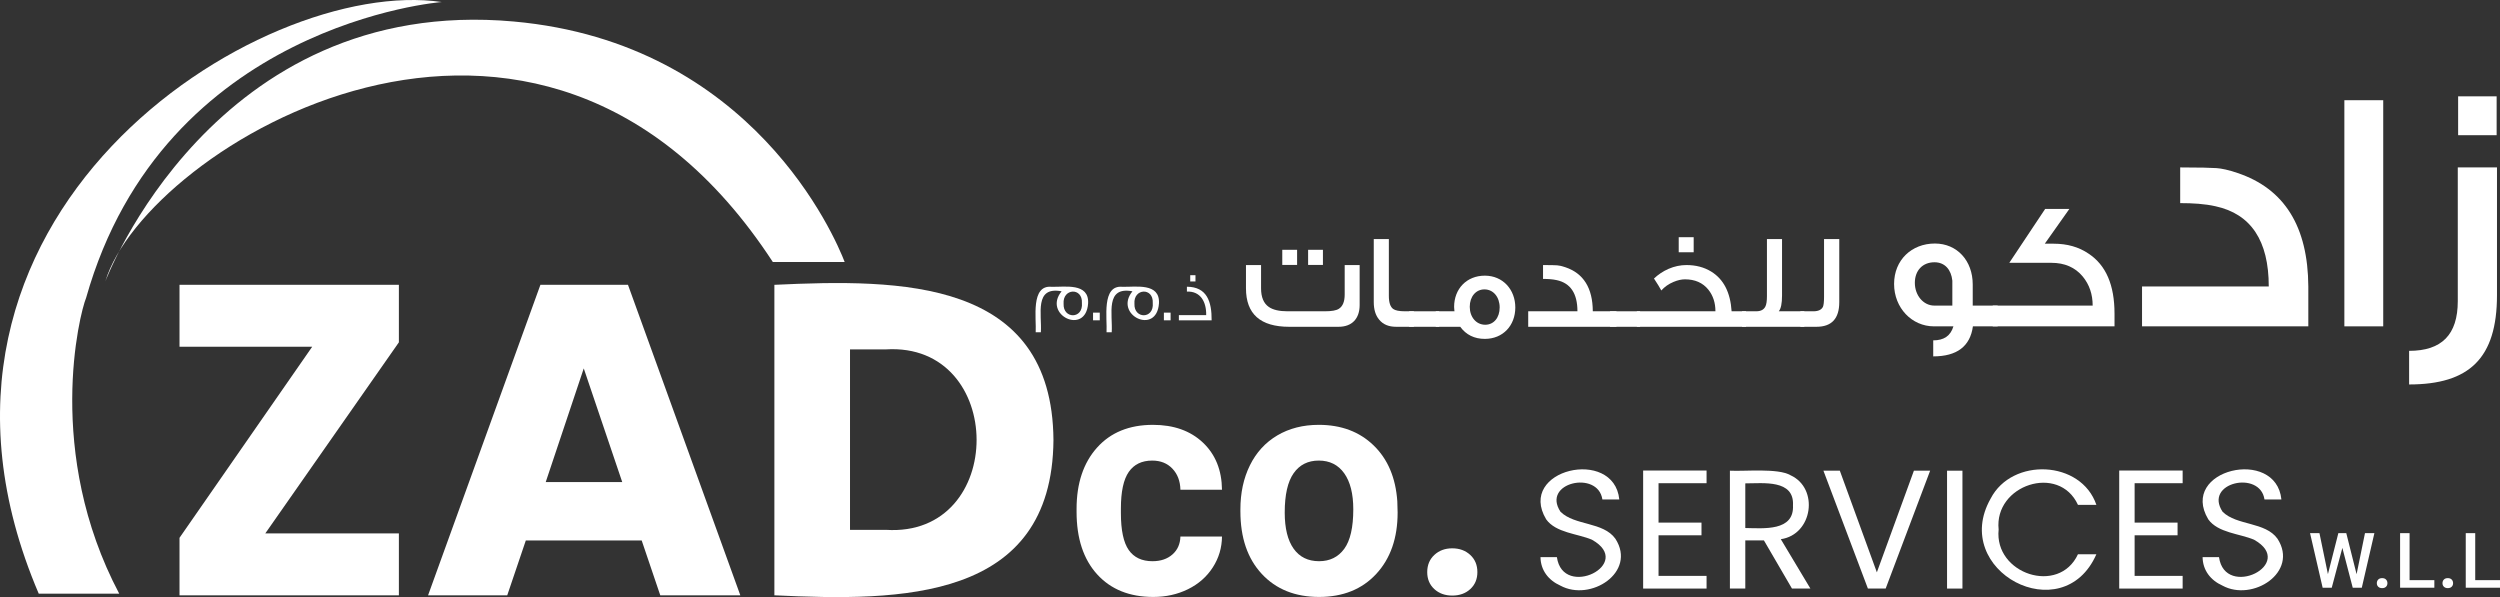
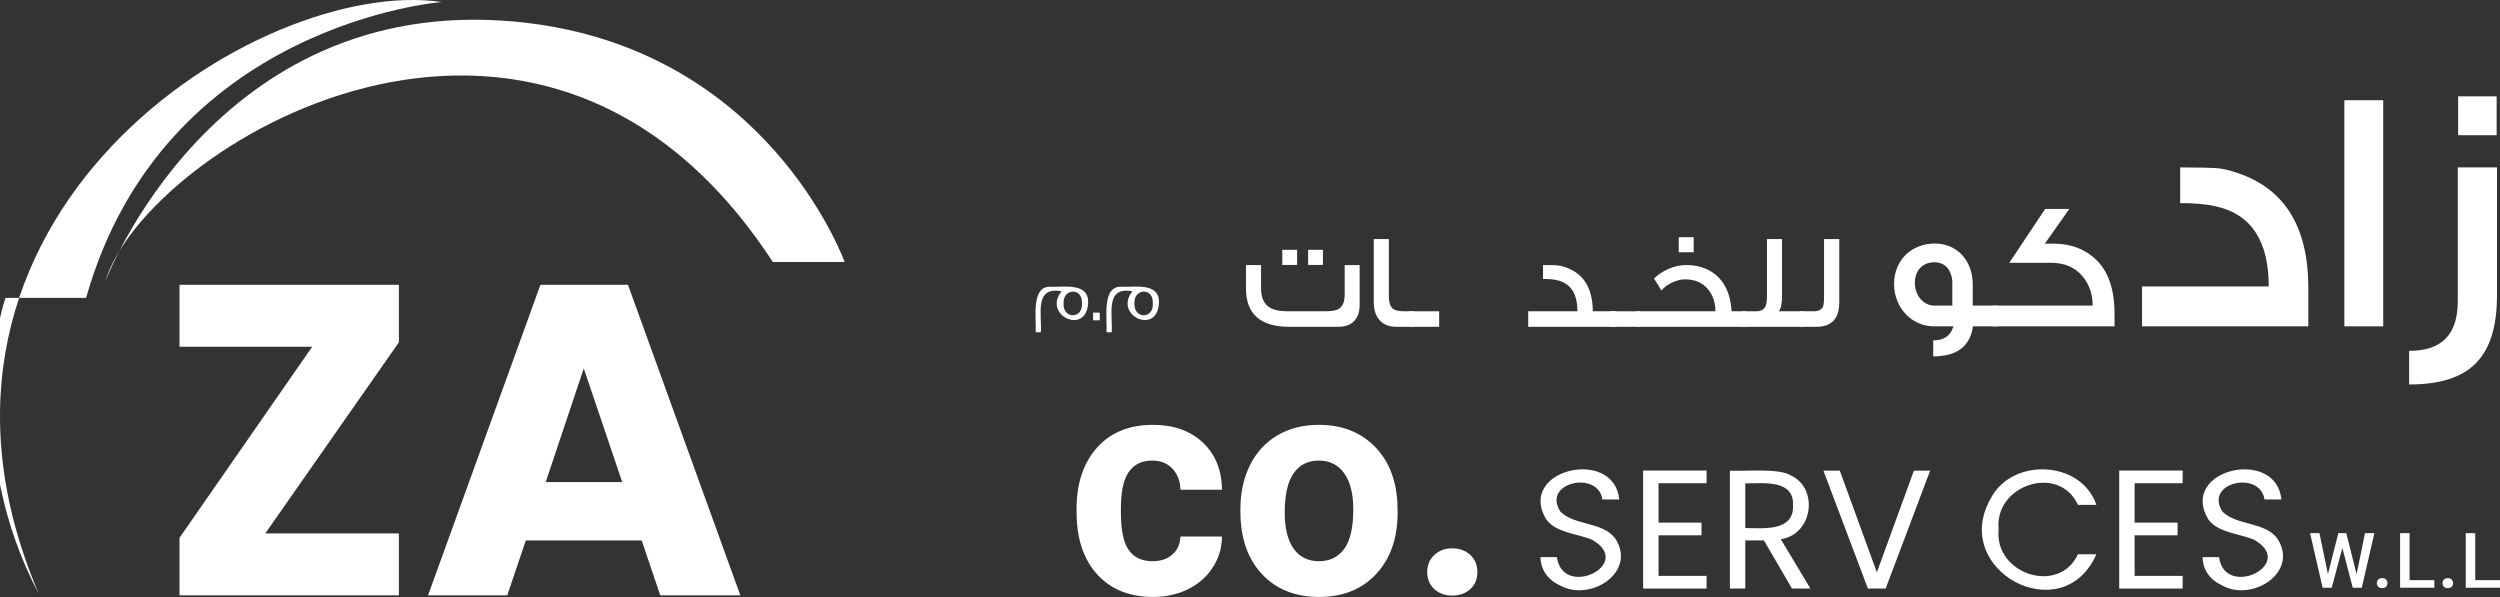
<svg xmlns="http://www.w3.org/2000/svg" id="Layer_1" data-name="Layer 1" viewBox="0 0 439.109 104.875">
  <rect x="0" y="0" width="439.109" height="104.875" fill="#333333" stroke="none" />
  <defs>
    <style>
      .cls-1 {
        fill: #fff;
      }
    </style>
  </defs>
  <path class="cls-1" d="m350.877,57.321h-4.348c-.48,3.517-2.814,5.276-6.971,5.276v-2.814c1.855,0,3.038-.768,3.55-2.462h-3.422c-3.868,0-7.001-3.23-7.001-7.449s3.1-7.099,7.162-7.099c3.9,0,6.65,3.006,6.65,7.194v3.709h4.38v3.645h0Zm-7.961-3.645v-4.38c-.193-1.887-1.279-3.23-3.134-3.23-2.11,0-3.452,1.471-3.452,3.613,0,2.207,1.502,3.997,3.42,3.997h3.166Z" />
  <path class="cls-1" d="m371.402,55.083v2.238h-21.39v-3.645h17.553c0-1.982-.576-3.677-1.726-5.084-1.344-1.631-3.198-2.43-5.532-2.43h-7.386l6.299-9.464h4.252l-4.316,6.107h1.567c2.366,0,4.412.575,6.139,1.758,3.037,2.015,4.54,5.5,4.54,10.52" />
  <path class="cls-1" d="m405.441,57.321h-29.206v-7.009h22.258c0-8.055-3.135-12.728-9.345-14.081-1.907-.43-3.997-.553-6.211-.553v-6.272c3.382,0,5.534.062,6.395.123.861.062,2.09.308,3.689.861,8.239,2.767,12.358,9.407,12.42,19.922v7.009Z" />
  <rect class="cls-1" x="411.773" y="17.601" width="6.825" height="39.72" />
  <path class="cls-1" d="m438.579,29.406v22.443c0,11.067-4.857,15.679-15.434,15.679v-5.903c5.719,0,8.548-2.829,8.548-8.731v-23.488h6.886Zm-.062-5.657h-6.763v-6.825h6.763v6.825Z" />
  <path class="cls-1" d="m274.068,102.858c-2.091-.934-3.464-2.704-3.49-5.004h2.881c1.045,7.47,13.756,1.205,6.149-3.061-2.53-1.071-6.337-1.203-8.035-3.579-5.227-8.754,11.909-12.742,12.847-3.49h-2.97c-.774-5.214-10.762-2.959-7.352,2.169,2.496,2.457,7.505,1.735,9.639,4.737,3.783,5.871-4.365,11.122-9.669,8.228" />
  <polygon class="cls-1" points="291.311 84.872 291.311 91.793 298.856 91.793 298.856 94.021 291.311 94.021 291.311 101.15 299.747 101.15 299.747 103.378 288.608 103.378 288.608 82.645 299.747 82.645 299.747 84.872 291.311 84.872" />
  <path class="cls-1" d="m314.749,103.378l-4.932-8.466h-3.267v8.466h-2.703v-20.705c2.574.146,8.459-.49,10.649.802,5.047,2.301,3.898,10.436-1.708,11.229l5.198,8.674h-3.237,0Zm-8.199-10.635c3.2.05,8.605.613,8.377-3.981.246-4.588-5.227-3.857-8.377-3.861v7.842Z" />
  <polygon class="cls-1" points="339.017 82.674 331.205 103.378 328.086 103.378 320.273 82.674 323.154 82.674 329.659 100.526 336.165 82.674 339.017 82.674" />
-   <rect class="cls-1" x="341.987" y="82.674" width="2.704" height="20.704" />
  <path class="cls-1" d="m349.652,87.56c3.75-7.244,15.878-6.757,18.565,1.114h-3.237c-3.339-7.265-14.756-3.494-13.932,4.337-.81,7.794,10.595,11.567,13.932,4.337h3.237c-5.898,13.43-25.766,2.891-18.565-9.788" />
  <polygon class="cls-1" points="374.931 84.872 374.931 91.793 382.475 91.793 382.475 94.021 374.931 94.021 374.931 101.15 383.367 101.15 383.367 103.378 372.227 103.378 372.227 82.645 383.367 82.645 383.367 84.872 374.931 84.872" />
  <path class="cls-1" d="m390.362,102.858c-2.091-.934-3.463-2.704-3.49-5.004h2.881c1.046,7.469,13.755,1.206,6.149-3.061-2.53-1.071-6.337-1.202-8.035-3.579-5.226-8.755,11.909-12.742,12.847-3.49h-2.97c-.773-5.215-10.764-2.958-7.352,2.169,2.496,2.457,7.506,1.735,9.639,4.737,3.782,5.871-4.365,11.122-9.669,8.228" />
  <path class="cls-1" d="m202.43,98.572c1.437,0,2.604-.394,3.502-1.185s1.365-1.842,1.401-3.153h7.302c-.018,1.976-.557,3.786-1.617,5.429-1.06,1.644-2.51,2.919-4.351,3.826s-3.875,1.36-6.102,1.36c-4.168,0-7.454-1.323-9.861-3.974-2.407-2.649-3.61-6.308-3.61-10.978v-.512c0-4.49,1.194-8.074,3.583-10.75s5.667-4.014,9.834-4.014c3.646,0,6.569,1.036,8.769,3.111s3.319,4.836,3.355,8.285h-7.302c-.036-1.517-.503-2.749-1.401-3.697s-2.083-1.422-3.556-1.422c-1.814,0-3.184.661-4.109,1.983-.925,1.323-1.387,3.467-1.387,6.435v.81c0,3.004.458,5.163,1.374,6.477.916,1.313,2.308,1.969,4.176,1.969" />
  <path class="cls-1" d="m217.868,89.465c0-2.891.556-5.469,1.67-7.732,1.113-2.263,2.717-4.014,4.808-5.254,2.093-1.239,4.522-1.858,7.288-1.858,3.935,0,7.143,1.203,9.632,3.61,2.488,2.407,3.876,5.676,4.162,9.806l.055,1.994c0,4.473-1.249,8.06-3.745,10.764-2.498,2.703-5.847,4.054-10.05,4.054s-7.557-1.346-10.062-4.041c-2.506-2.694-3.758-6.358-3.758-10.992v-.351Zm7.785.553c0,2.771.522,4.889,1.563,6.355,1.042,1.466,2.532,2.199,4.472,2.199,1.886,0,3.359-.725,4.419-2.172,1.058-1.448,1.589-3.764,1.589-6.948,0-2.717-.531-4.822-1.589-6.314-1.06-1.494-2.551-2.24-4.473-2.24-1.904,0-3.376.742-4.418,2.226-1.041,1.484-1.563,3.782-1.563,6.894" />
  <path class="cls-1" d="m250.683,100.485c0-1.239.417-2.244,1.253-3.017.835-.772,1.881-1.159,3.138-1.159,1.276,0,2.331.387,3.166,1.159.836.773,1.253,1.778,1.253,3.017,0,1.222-.413,2.214-1.239,2.977-.826.764-1.886,1.146-3.18,1.146-1.275,0-2.326-.382-3.152-1.146-.826-.763-1.239-1.755-1.239-2.977" />
  <polygon class="cls-1" points="413.92 100.858 415.394 93.644 417.046 93.644 414.835 103.228 413.242 103.228 411.42 96.231 409.556 103.228 407.957 103.228 405.745 93.644 407.397 93.644 408.885 100.845 410.715 93.644 412.11 93.644 413.92 100.858" />
  <path class="cls-1" d="m418.402,101.543c.298,0,.528.084.691.253.162.169.243.381.243.635,0,.251-.081.458-.243.623-.163.165-.393.246-.691.246-.285,0-.511-.081-.678-.243-.167-.163-.25-.37-.25-.626,0-.254.081-.466.243-.635.163-.169.391-.253.685-.253" />
  <polygon class="cls-1" points="423.227 101.899 427.578 101.899 427.578 103.228 421.562 103.228 421.562 93.645 423.227 93.645 423.227 101.899" />
  <path class="cls-1" d="m429.935,101.543c.298,0,.528.084.691.253.162.169.243.381.243.635,0,.251-.081.458-.243.623-.163.165-.393.246-.691.246-.285,0-.511-.081-.678-.243-.167-.163-.25-.37-.25-.626,0-.254.081-.466.243-.635.163-.169.391-.253.685-.253" />
  <polygon class="cls-1" points="434.758 101.899 439.109 101.899 439.109 103.228 433.093 103.228 433.093 93.645 434.758 93.645 434.758 101.899" />
  <polygon class="cls-1" points="70.061 60.126 46.6 93.685 70.061 93.685 70.061 104.561 31.53 104.561 31.53 94.463 54.835 60.903 31.53 60.903 31.53 50.027 70.061 50.027 70.061 60.126" />
  <path class="cls-1" d="m112.709,94.928h-20.352l-3.263,9.633h-13.906l19.732-54.534h15.382l19.731,54.534h-14.061s-3.263-9.633-3.263-9.633Zm-10.176-30.219l-6.681,19.965h13.44l-6.759-19.965Z" />
-   <path class="cls-1" d="m185.034,77.293c-.224,28.342-26.89,28.319-49.018,27.268v-54.534c22.136-1.038,48.815-1.114,49.018,27.266m-29.442,15.77c21.317,1.379,21.194-33.005,0-31.694h-6.292v31.694h6.292Z" />
  <path class="cls-1" d="m90.231,3.777C37.469-.966,18.498,49.425,18.498,49.425c6.926-23.193,76.092-66.462,117.247-3.402h12.618c-1.646-4.271-16.097-38.468-58.132-42.246" />
-   <path class="cls-1" d="m15.124,52.32C28.746,4.117,77.584.357,77.584.357,45.681-4.355-21.507,37.963,6.802,104.269h14.136c-13.088-24.755-6.976-49.143-5.814-51.949" />
+   <path class="cls-1" d="m15.124,52.32C28.746,4.117,77.584.357,77.584.357,45.681-4.355-21.507,37.963,6.802,104.269c-13.088-24.755-6.976-49.143-5.814-51.949" />
  <path class="cls-1" d="m191.12,53.293c-.401,5.704-8.035,2.005-4.656-2.127-4.856-.912-3.442,4.027-3.643,7.195h-.908c.142-2.418-.912-8.33,2.775-7.987,2.314.066,6.634-.769,6.432,2.919m-1.091-.079c.146-2.778-3.424-2.59-3.216.143-.123,2.694,3.473,2.732,3.216-.143" />
  <rect class="cls-1" x="191.987" y="54.912" width="1.179" height="1.349" />
  <path class="cls-1" d="m203.565,53.293c-.403,5.703-8.028,2.007-4.656-2.127-4.856-.912-3.442,4.027-3.643,7.195h-.908c.142-2.418-.912-8.33,2.775-7.987,2.314.066,6.634-.769,6.432,2.919m-1.091-.079c.146-2.778-3.424-2.59-3.216.143-.123,2.694,3.473,2.732,3.216-.143" />
-   <rect class="cls-1" x="204.429" y="54.912" width="1.179" height="1.349" />
-   <path class="cls-1" d="m212.816,56.261h-5.756v-.908h4.797c.053-2.302-.982-4.244-3.385-4.135v-.857c3.528.025,4.367,2.605,4.344,5.9m-2.839-6.821h-.921v-1.102h.921v1.102Z" />
  <path class="cls-1" d="m238.813,46.555v7.022c0,2.388-1.337,3.821-3.702,3.821h-8.67c-5.063,0-7.594-2.245-7.594-6.759v-4.084h2.65v4.084c0,1.552.455,2.651,1.362,3.272.717.502,1.815.764,3.272.764h6.544c1.219,0,2.054-.143,2.508-.453.669-.43,1.003-1.266,1.003-2.484v-5.183h2.627,0Zm-10.986-.024h-2.603v-2.651h2.603v2.651Zm4.538,0h-2.604v-2.651h2.604v2.651Z" />
  <path class="cls-1" d="m248.339,57.398h-3.129c-1.29,0-2.269-.406-2.961-1.242-.645-.764-.956-1.791-.956-3.105v-11.058h2.651v9.984c0,1.17.263,1.934.764,2.292.359.263,1.051.406,2.054.406h1.577v2.723h0Z" />
  <rect class="cls-1" x="247.501" y="54.675" width="5.279" height="2.723" />
-   <path class="cls-1" d="m266.154,54.006c0,3.177-2.174,5.517-5.35,5.517-1.839,0-3.296-.717-4.323-2.126h-4.299v-2.723h3.296l-.024-.119c-.024-.215-.048-.43-.048-.645,0-3.2,2.222-5.493,5.398-5.493s5.35,2.46,5.35,5.589m-2.747,0c0-1.815-1.099-3.177-2.675-3.177-1.505,0-2.579,1.266-2.579,3.058s1.123,3.152,2.722,3.152c1.481,0,2.532-1.218,2.532-3.033" />
  <path class="cls-1" d="m283.92,57.398h-15.5v-2.723h8.646c0-3.129-1.218-4.943-3.631-5.469-.74-.167-1.552-.215-2.412-.215v-2.436c1.313,0,2.15.024,2.485.048.333.024.811.119,1.432.334,3.201,1.075,4.8,3.654,4.825,7.738h4.155v2.723Z" />
  <rect class="cls-1" x="282.794" y="54.675" width="5.279" height="2.723" />
  <path class="cls-1" d="m306.679,57.398h-19.179v-2.723h13.804c0-1.48-.406-2.746-1.241-3.797-.98-1.218-2.365-1.815-4.109-1.815-.596,0-1.266.143-2.005.453-.86.359-1.577.86-2.15,1.505-.263-.501-.693-1.194-1.29-2.101.74-.693,1.576-1.266,2.556-1.696,1.05-.454,2.101-.669,3.152-.669,1.648,0,3.105.382,4.347,1.147,2.174,1.337,3.368,3.654,3.583,6.973h2.532v2.723Zm-9.196-13.088h-2.627v-2.651h2.627v2.651Z" />
  <path class="cls-1" d="m316.92,57.398h-10.939v-2.723h2.485c.788,0,1.313-.263,1.599-.812.192-.358.287-.979.287-1.815v-10.055h2.651v9.912c0,1.409-.191,2.316-.573,2.77h4.49v2.723h0Z" />
  <path class="cls-1" d="m323.056,53.075c0,2.89-1.337,4.323-4.012,4.323h-2.818v-2.723h2.268c.884,0,1.434-.263,1.696-.788.12-.287.191-.86.191-1.719v-10.175h2.675v11.082h0Z" />
</svg>